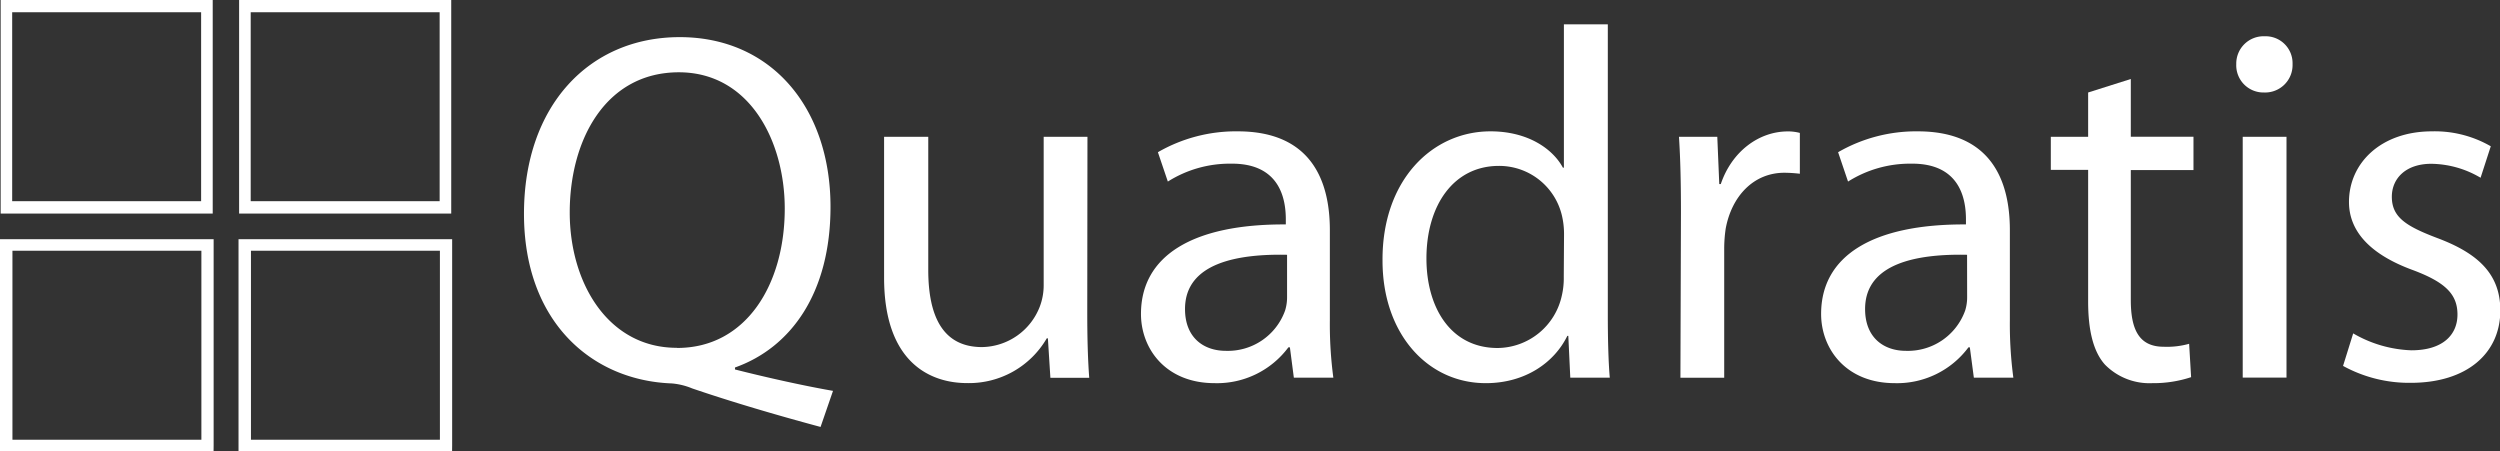
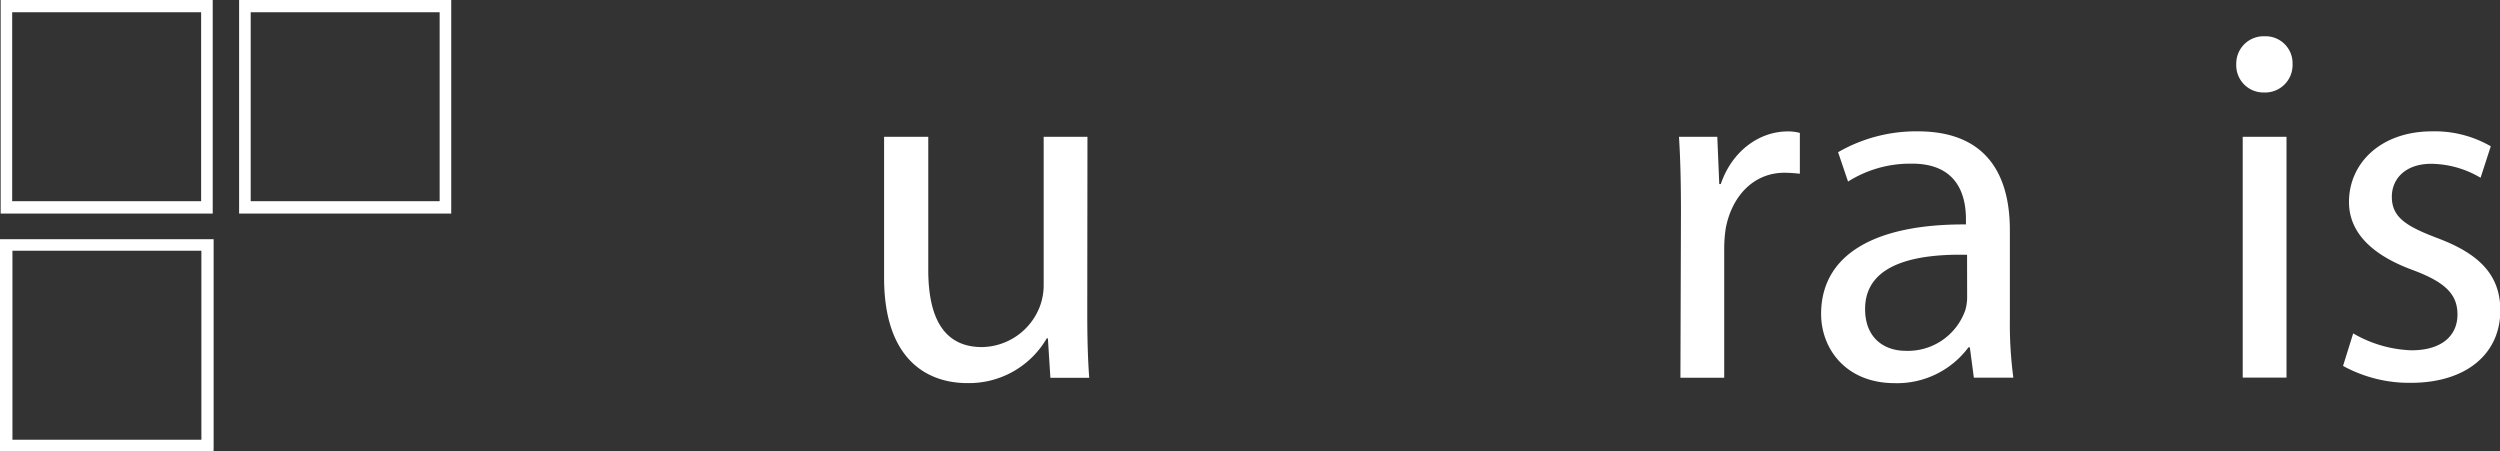
<svg xmlns="http://www.w3.org/2000/svg" viewBox="0 0 379.74 68.55">
  <rect x="0" y="0" width="379.74" height="68.55" fill="#333333" stroke="none" />
  <defs>
    <style>.cls-1{fill:#fff;}</style>
  </defs>
  <title>quadratiswhite</title>
  <g id="Ebene_2" data-name="Ebene 2">
    <g id="Ebene_1-2" data-name="Ebene 1">
      <path class="cls-1" d="M343.84,14.05a4.13,4.13,0,0,1-4.16-4.31A4.15,4.15,0,0,1,344,5.51a4.09,4.09,0,0,1,4.23,4.23,4.17,4.17,0,0,1-4.31,4.31Zm-3.18,43.31V20.78h6.65V57.36Z" />
      <path class="cls-1" d="M357.44,50.64a18.8,18.8,0,0,0,8.84,2.57c4.76,0,7-2.34,7-5.44s-1.89-4.91-6.73-6.73c-6.65-2.42-9.75-6-9.75-10.36,0-5.9,4.84-10.73,12.62-10.73a17,17,0,0,1,8.92,2.27L376.79,27a15,15,0,0,0-7.48-2.12c-3.93,0-6,2.27-6,5,0,3.1,2.12,4.46,6.88,6.27,6.27,2.34,9.6,5.52,9.6,11,0,6.5-5.06,11-13.61,11a20.86,20.86,0,0,1-10.28-2.57Z" />
-       <path class="cls-1" d="M124.64,64.85C117.76,63,111,61,105.14,59a10.25,10.25,0,0,0-3.1-.76c-12.17-.45-22.45-9.37-22.45-25.77s9.9-26.83,23.66-26.83c13.91,0,22.9,10.73,22.9,25.77,0,13.08-6,21.39-14.51,24.41v.3c5.06,1.28,10.58,2.5,14.89,3.25Zm-21.77-12c10.43,0,16.33-9.6,16.33-21.16,0-10.2-5.29-20.71-16.1-20.71C92,11,86.54,21.23,86.54,32.27c0,10.81,5.9,20.56,16.25,20.56Z" />
      <path class="cls-1" d="M165.15,47.39c0,3.78.08,7.1.3,10h-5.9l-.38-6H159a13.66,13.66,0,0,1-12.09,6.8c-5.75,0-12.62-3.25-12.62-16V20.78H141V41c0,7,2.19,11.72,8.16,11.72a9.57,9.57,0,0,0,8.77-6.12,9.15,9.15,0,0,0,.6-3.4V20.78h6.65Z" />
-       <path class="cls-1" d="M202,48.6a61.5,61.5,0,0,0,.53,8.77h-6l-.6-4.61h-.23A13.51,13.51,0,0,1,184.5,58.2c-7.41,0-11.19-5.21-11.19-10.51,0-8.84,7.86-13.68,22-13.6v-.76c0-3-.83-8.54-8.32-8.47a17.63,17.63,0,0,0-9.6,2.72l-1.51-4.46A23.7,23.7,0,0,1,188,19.95c11.26,0,14,7.63,14,15Zm-6.5-9.9c-7.26-.15-15.5,1.13-15.5,8.24,0,4.39,2.87,6.35,6.2,6.35a9.23,9.23,0,0,0,9-6.12,6.79,6.79,0,0,0,.3-2.12Z" />
-       <path class="cls-1" d="M244.22,3.7V47.92c0,3.25.08,7,.3,9.45h-6l-.3-6.35h-.15c-2,4.08-6.42,7.18-12.39,7.18C216.85,58.2,210,50.71,210,39.6c-.08-12.25,7.56-19.65,16.4-19.65,5.67,0,9.45,2.65,11,5.52h.15V3.7Zm-6.65,32a12.37,12.37,0,0,0-.3-2.87,9.79,9.79,0,0,0-9.6-7.63c-6.88,0-11,6-11,14.06,0,7.48,3.7,13.6,10.81,13.6a10.08,10.08,0,0,0,9.75-7.94,11.56,11.56,0,0,0,.3-2.87Z" />
      <path class="cls-1" d="M255.33,32.19c0-4.31-.08-8-.3-11.41h5.82l.3,7.18h.23c1.66-4.91,5.74-8,10.2-8a7,7,0,0,1,1.81.23v6.2a21.54,21.54,0,0,0-2.34-.15c-4.69,0-8,3.55-8.92,8.46a21,21,0,0,0-.23,3.18v19.5h-6.65Z" />
      <path class="cls-1" d="M305.29,48.6a61.5,61.5,0,0,0,.53,8.77h-6l-.61-4.61H299a13.51,13.51,0,0,1-11.19,5.44c-7.41,0-11.19-5.21-11.19-10.51,0-8.84,7.86-13.68,22-13.6v-.76c0-3-.83-8.54-8.31-8.47a17.63,17.63,0,0,0-9.6,2.72l-1.51-4.46a23.69,23.69,0,0,1,12.09-3.17c11.26,0,14,7.63,14,15Zm-6.5-9.9c-7.26-.15-15.49,1.13-15.49,8.24,0,4.39,2.87,6.35,6.2,6.35a9.24,9.24,0,0,0,9-6.12,6.78,6.78,0,0,0,.3-2.12Z" />
-       <path class="cls-1" d="M323.66,12v8.77h9.52v5.06h-9.52V45.57c0,4.53,1.28,7.1,5,7.1a12.39,12.39,0,0,0,3.86-.45l.3,5.07a18.17,18.17,0,0,1-5.89.91,9.49,9.49,0,0,1-7.18-2.8c-1.81-2-2.57-5.29-2.57-9.6v-20h-5.67V20.78h5.67V14.05Z" />
-       <path class="cls-1" d="M66.78,30.56l-27.8,0h-.9l0-28.7H66.78V30.56ZM67.66,0H36.32V32.44H68.54V0Z" />
+       <path class="cls-1" d="M66.78,30.56l-27.8,0h-.9l0-28.7H66.78ZM67.66,0H36.32V32.44H68.54V0Z" />
      <path class="cls-1" d="M30.55,30.56l-27.8,0h-.9l0-28.7H30.55V30.56ZM31.43,0H.1V32.44H32.31V0Z" />
-       <path class="cls-1" d="M38.12,66.79l0-27.8v-.9l28.7,0h0V66.79H38.12Zm30.56.88V36.33H36.23V68.55H68.67Z" />
      <path class="cls-1" d="M1.89,66.79l0-27.8v-.9l28.7,0h0V66.79H1.89Zm30.56.88V36.33H0V68.55H32.44Z" />
    </g>
  </g>
</svg>